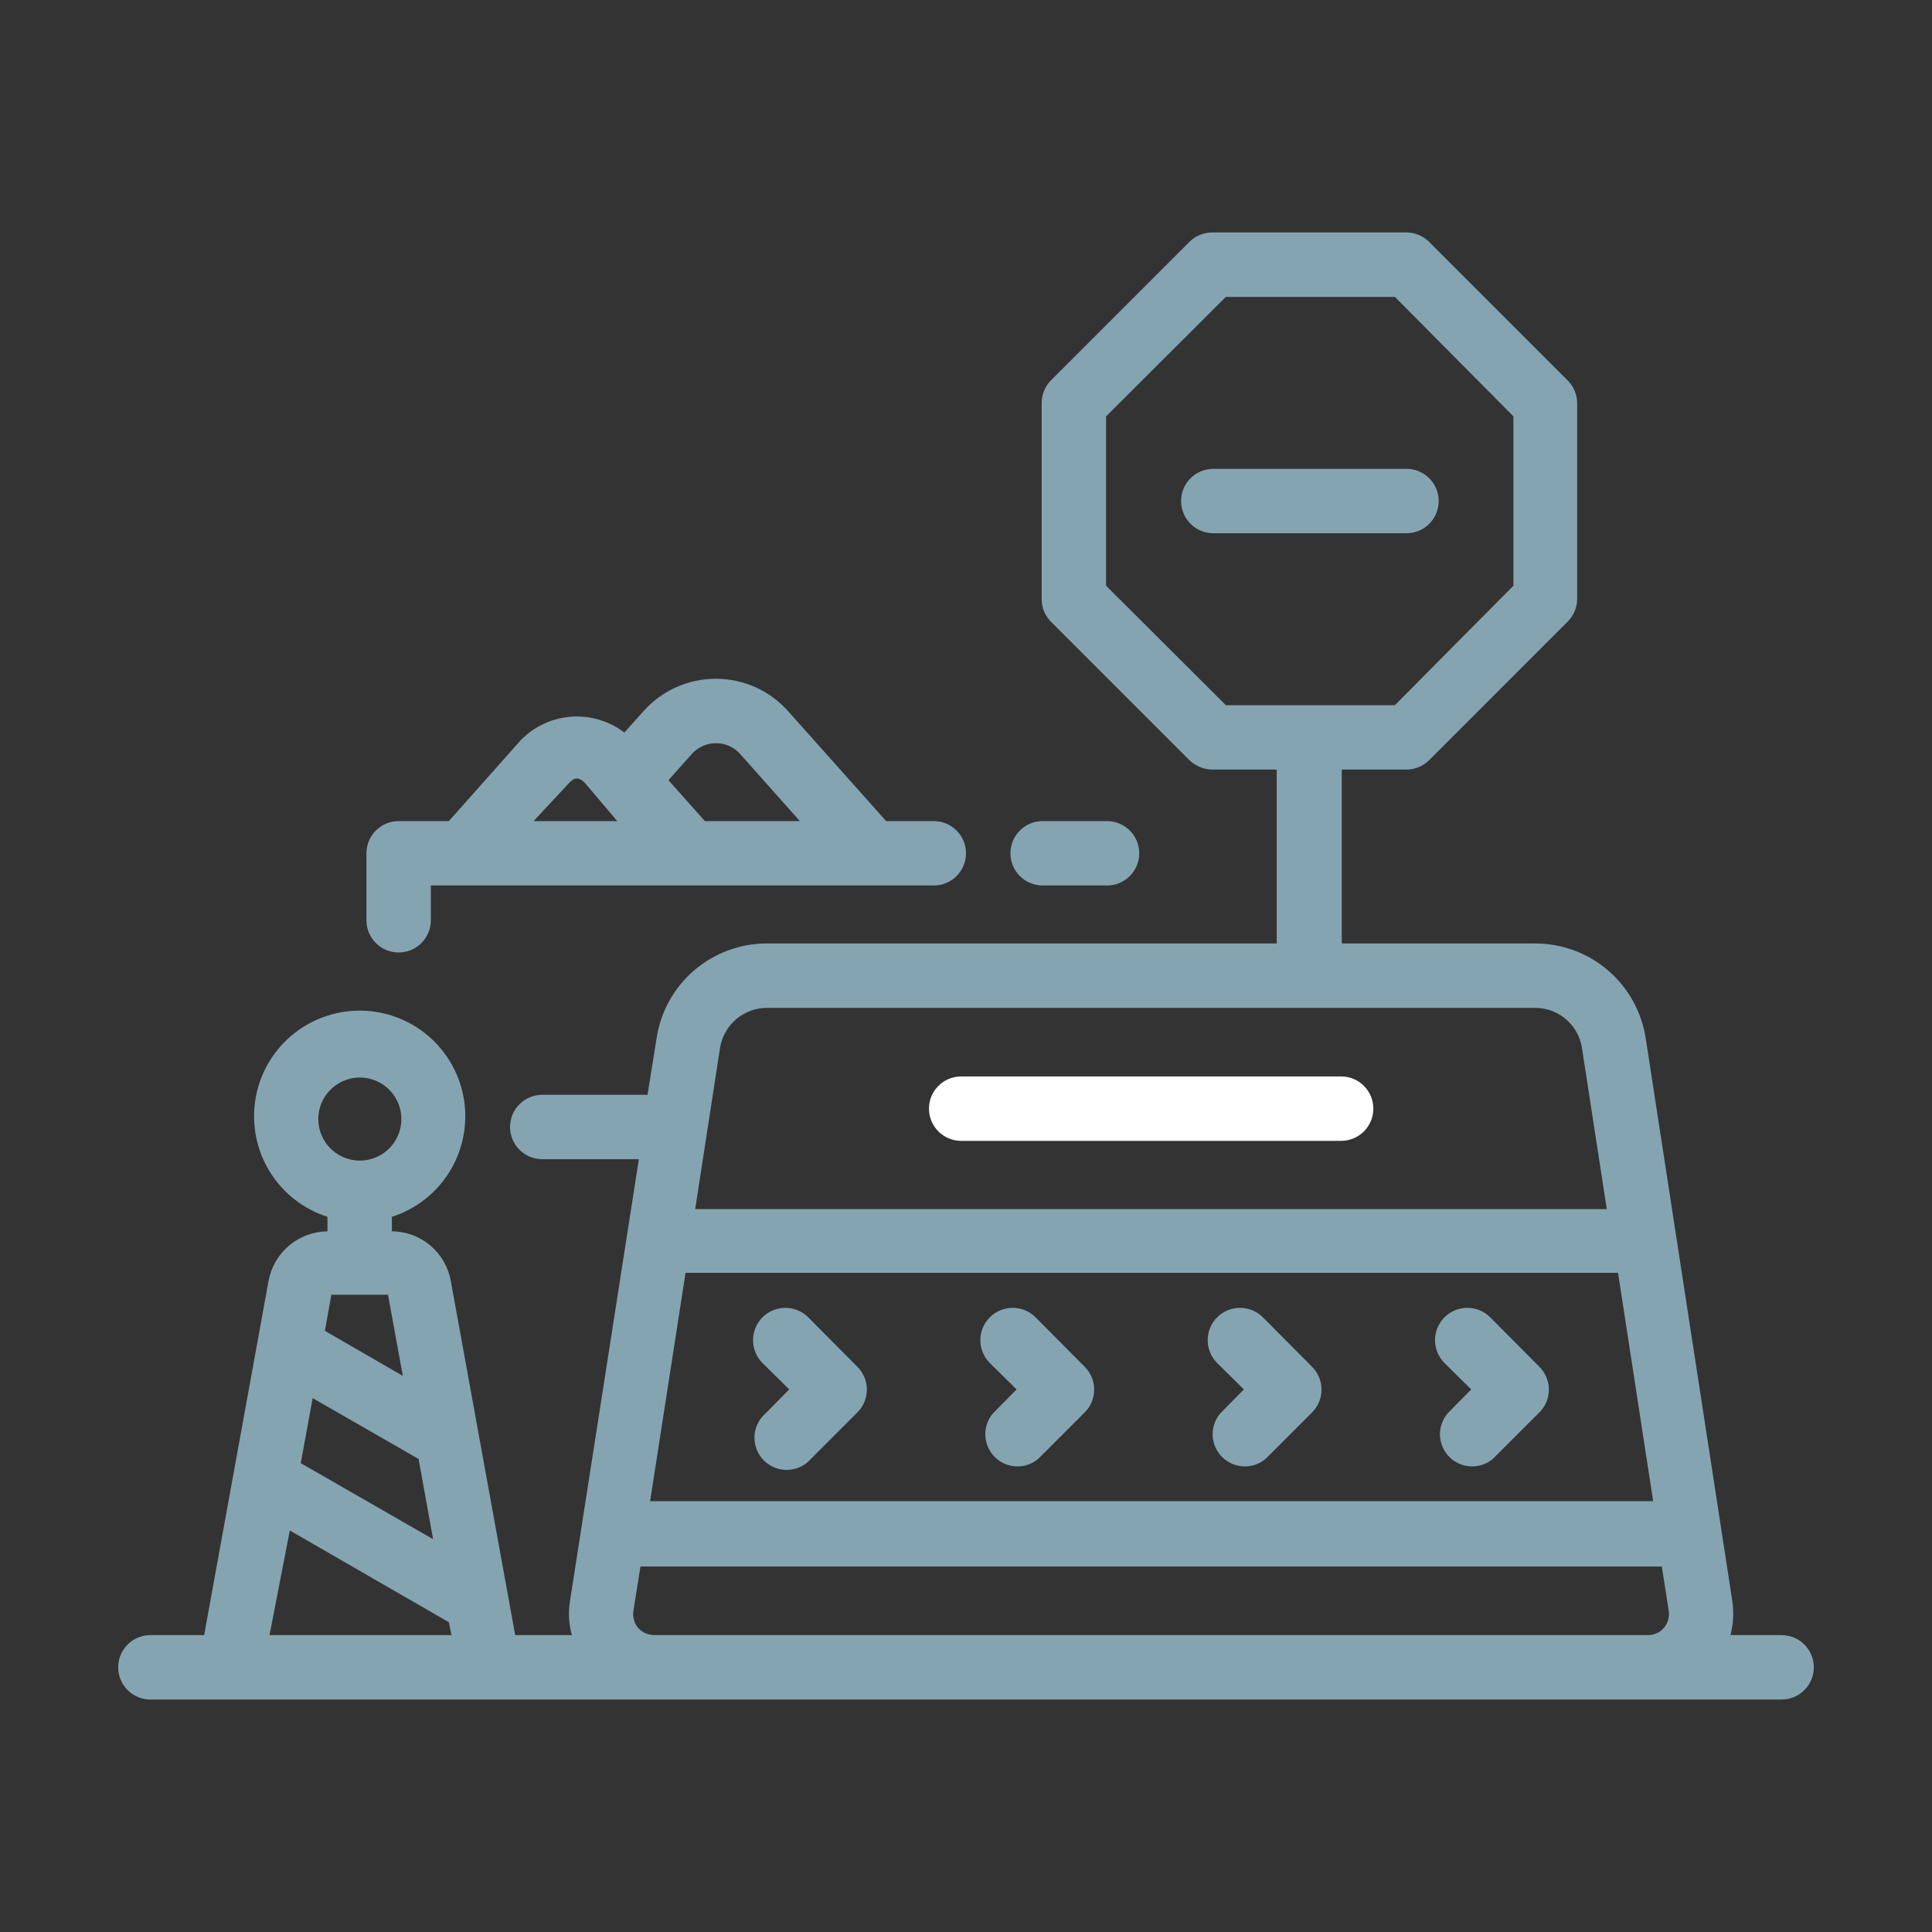
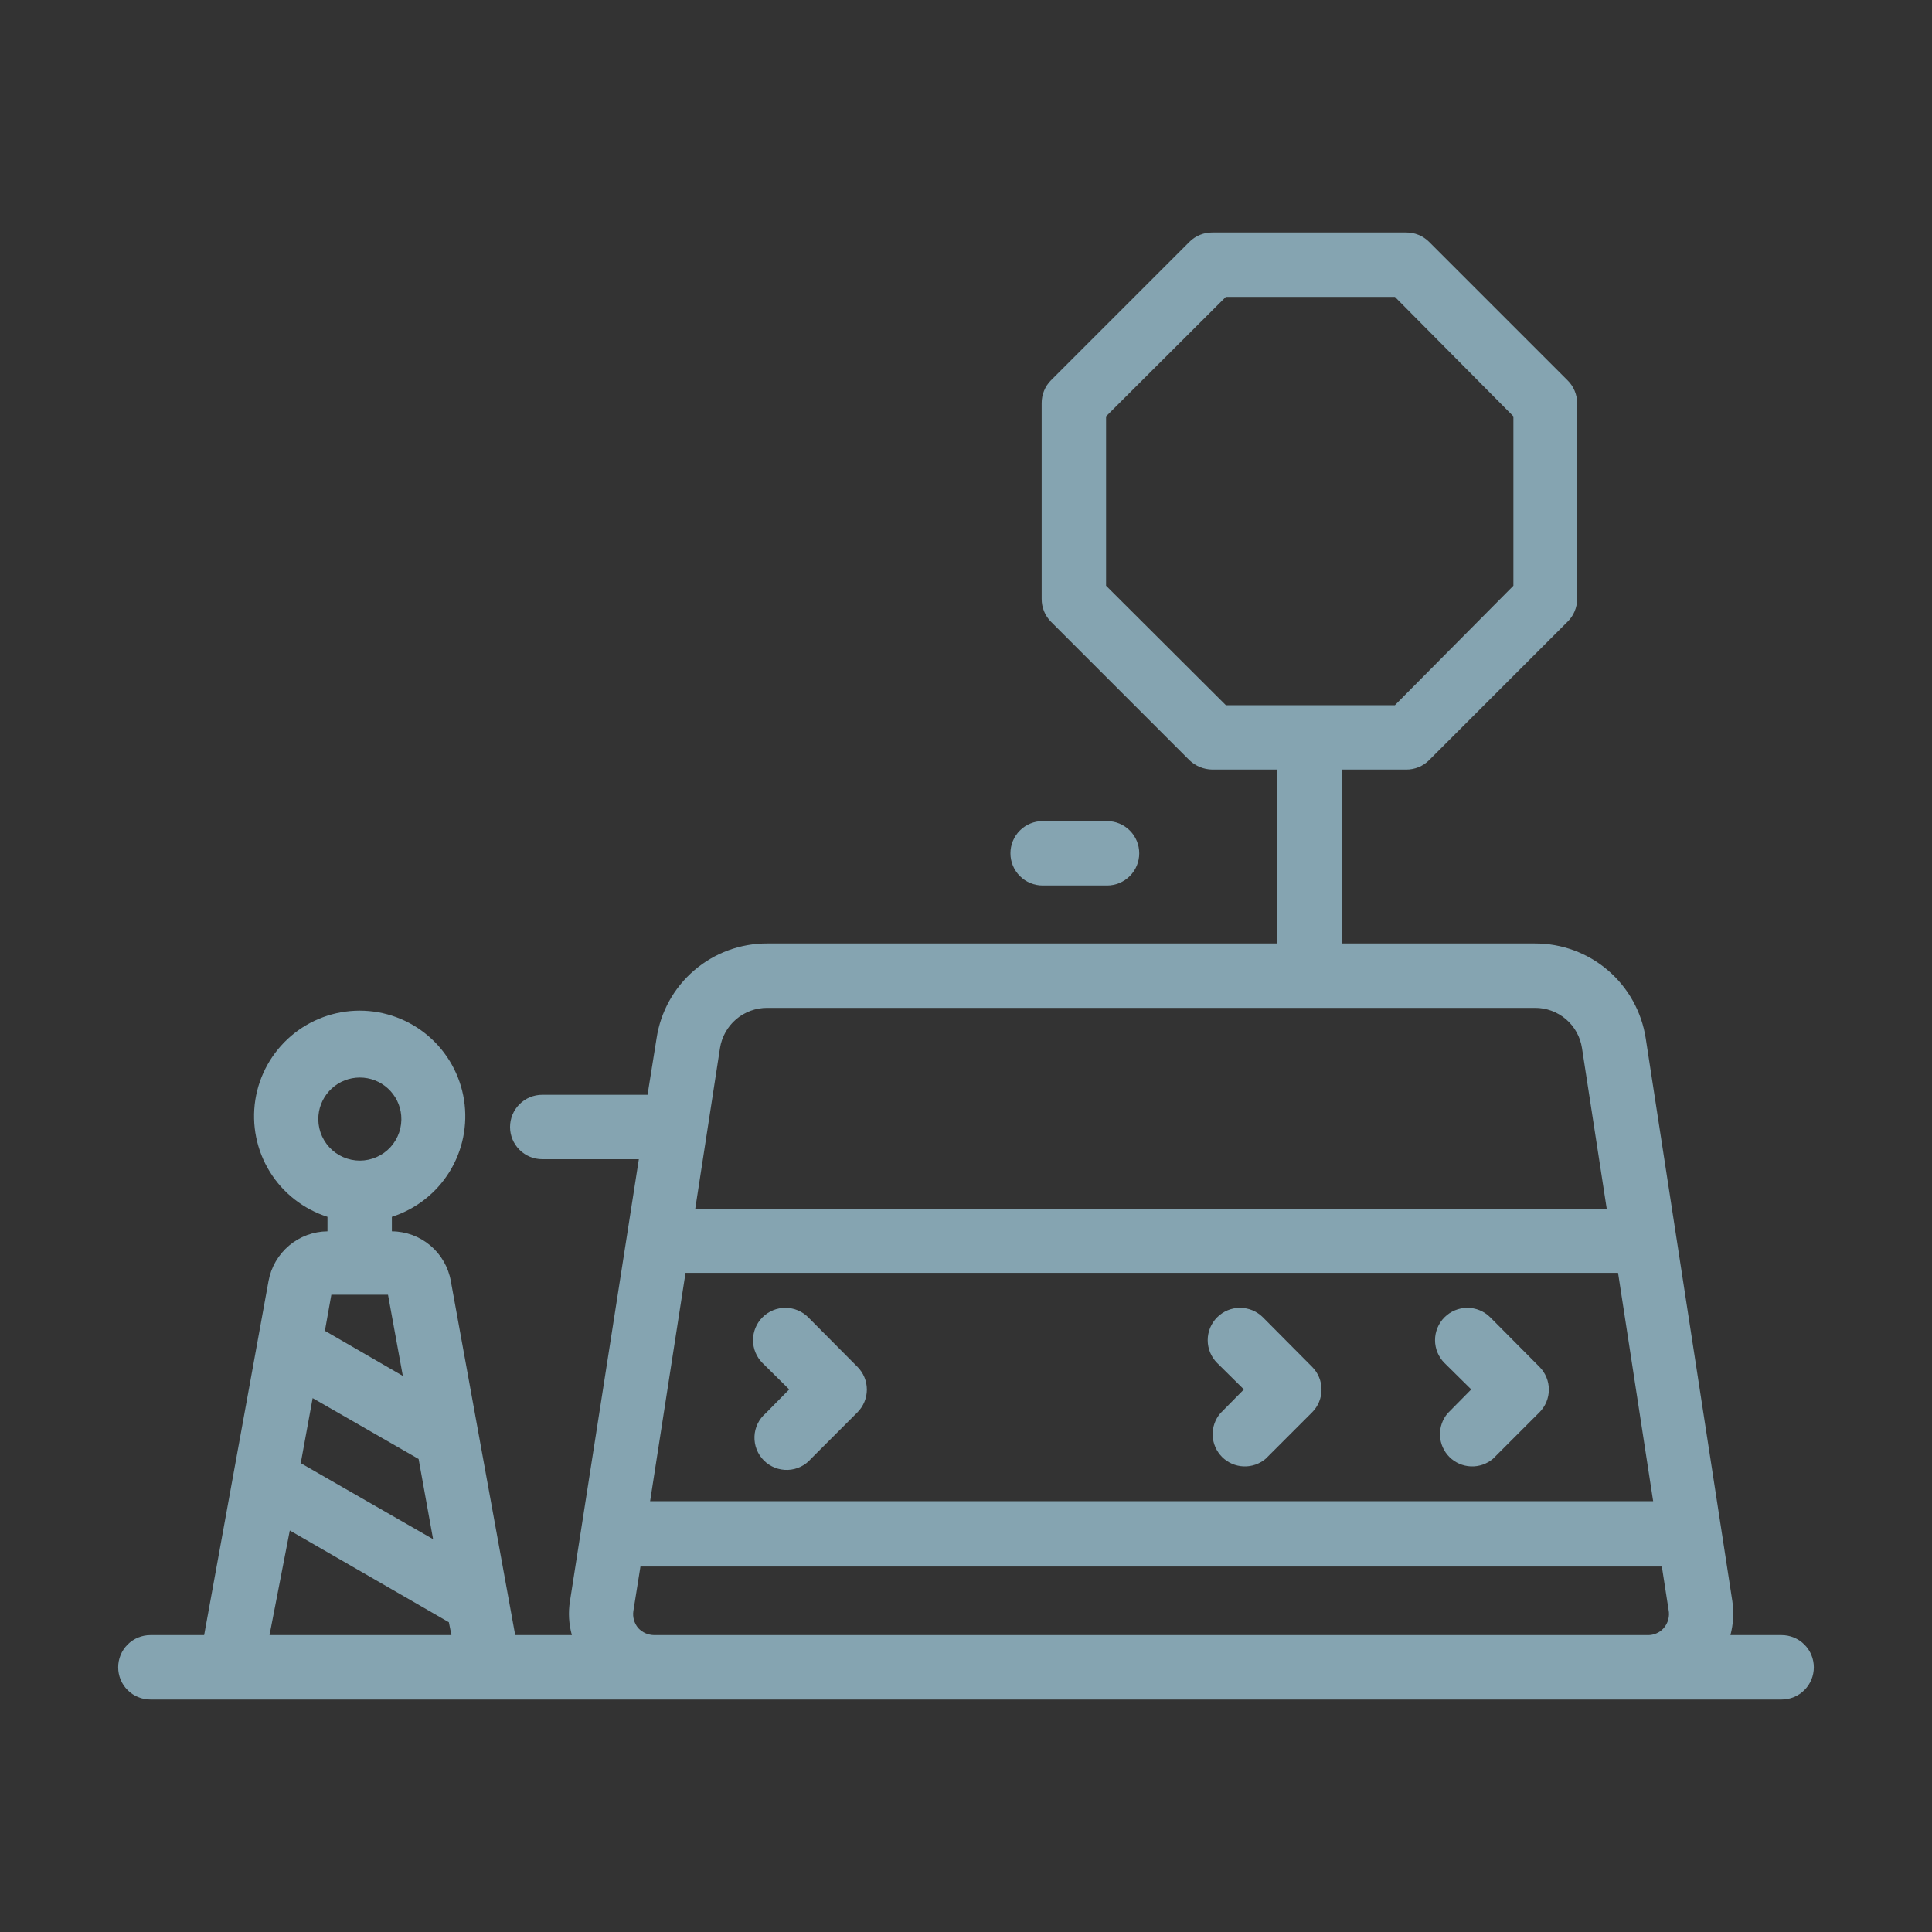
<svg xmlns="http://www.w3.org/2000/svg" width="60" height="60" viewBox="0 0 60 60" fill="none">
  <rect x="0" y="0" width="60" height="60" fill="#333333" stroke="none" />
-   <path d="M44.68 15.56C44.68 15.295 44.575 15.04 44.387 14.853C44.2 14.665 43.945 14.56 43.68 14.56H37.68C37.415 14.56 37.16 14.665 36.973 14.853C36.785 15.04 36.68 15.295 36.68 15.56C36.68 15.825 36.785 16.08 36.973 16.267C37.16 16.455 37.415 16.56 37.68 16.56H43.68C43.811 16.56 43.941 16.534 44.063 16.484C44.184 16.434 44.294 16.36 44.387 16.267C44.48 16.174 44.554 16.064 44.604 15.943C44.654 15.821 44.68 15.691 44.68 15.56Z" fill="#85A4B1" />
  <path d="M55.33 50.78H53.74C53.83 50.438 53.851 50.081 53.8 49.73L51.11 32.25C50.985 31.428 50.569 30.677 49.938 30.136C49.307 29.594 48.502 29.298 47.67 29.3H41.67V23.9H43.67C43.802 23.901 43.932 23.875 44.054 23.826C44.176 23.776 44.287 23.703 44.38 23.61L48.68 19.31C48.775 19.217 48.85 19.107 48.901 18.985C48.953 18.863 48.98 18.732 48.98 18.6V12.52C48.98 12.388 48.953 12.257 48.901 12.135C48.85 12.013 48.775 11.903 48.68 11.81L44.38 7.51C44.287 7.417 44.176 7.344 44.054 7.294C43.932 7.244 43.802 7.219 43.67 7.22H37.65C37.518 7.219 37.388 7.244 37.266 7.294C37.144 7.344 37.033 7.417 36.94 7.51L32.64 11.81C32.547 11.903 32.474 12.014 32.424 12.136C32.374 12.258 32.349 12.388 32.35 12.52V18.6C32.349 18.732 32.374 18.862 32.424 18.984C32.474 19.106 32.547 19.216 32.64 19.31L36.94 23.61C37.132 23.793 37.385 23.896 37.65 23.9H39.65V29.3H23.83C22.998 29.296 22.192 29.592 21.56 30.134C20.928 30.675 20.513 31.427 20.39 32.25L20.11 34H16.84C16.575 34 16.32 34.105 16.133 34.293C15.945 34.48 15.84 34.735 15.84 35C15.84 35.265 15.945 35.52 16.133 35.707C16.32 35.895 16.575 36 16.84 36H19.84L17.7 49.73C17.644 50.08 17.665 50.438 17.76 50.78H16L14 39.78C13.923 39.35 13.698 38.961 13.363 38.679C13.029 38.398 12.607 38.242 12.17 38.24V37.79C12.915 37.551 13.55 37.055 13.961 36.389C14.372 35.723 14.531 34.933 14.411 34.16C14.29 33.387 13.897 32.683 13.303 32.174C12.709 31.666 11.952 31.386 11.17 31.386C10.388 31.386 9.631 31.666 9.037 32.174C8.443 32.683 8.05 33.387 7.929 34.16C7.809 34.933 7.968 35.723 8.379 36.389C8.79 37.055 9.425 37.551 10.17 37.79V38.24C9.734 38.244 9.312 38.401 8.979 38.681C8.645 38.962 8.419 39.351 8.34 39.78L6.34 50.78H4.67C4.405 50.78 4.15 50.885 3.963 51.073C3.775 51.26 3.67 51.515 3.67 51.78C3.67 52.045 3.775 52.3 3.963 52.487C4.15 52.675 4.405 52.78 4.67 52.78H55.33C55.595 52.78 55.85 52.675 56.037 52.487C56.225 52.3 56.33 52.045 56.33 51.78C56.33 51.515 56.225 51.26 56.037 51.073C55.85 50.885 55.595 50.78 55.33 50.78ZM9.89 34.64C9.918 34.319 10.066 34.02 10.304 33.802C10.542 33.584 10.852 33.464 11.175 33.464C11.498 33.464 11.808 33.584 12.046 33.802C12.284 34.02 12.432 34.319 12.46 34.64C12.476 34.818 12.454 34.998 12.397 35.167C12.339 35.337 12.247 35.493 12.127 35.625C12.006 35.757 11.859 35.862 11.695 35.934C11.531 36.006 11.354 36.044 11.175 36.044C10.996 36.044 10.819 36.006 10.655 35.934C10.491 35.862 10.344 35.757 10.224 35.625C10.103 35.493 10.011 35.337 9.953 35.167C9.896 34.998 9.874 34.818 9.89 34.64ZM10.29 40.21H12.05L12.51 42.73L10.09 41.33L10.29 40.21ZM9.71 43.42L13 45.31L13.45 47.8L9.34 45.44L9.71 43.42ZM9 47.53L13.94 50.38L14.02 50.78H8.37L9 47.53ZM50.25 39.53L51.34 46.62H20.19L21.29 39.53H50.25ZM38.07 21.9L34.35 18.19V12.93L38.07 9.22H43.32L47 12.93V18.19L43.32 21.9H38.07ZM23.83 31.3H47.67C48.023 31.298 48.364 31.424 48.633 31.653C48.901 31.883 49.077 32.201 49.13 32.55L49.9 37.55H21.59L22.36 32.55C22.415 32.2 22.594 31.882 22.863 31.652C23.133 31.423 23.476 31.298 23.83 31.3ZM51.67 50.56C51.608 50.631 51.531 50.687 51.444 50.725C51.358 50.763 51.264 50.782 51.17 50.78H20.32C20.226 50.779 20.133 50.759 20.047 50.722C19.961 50.684 19.884 50.629 19.82 50.56C19.759 50.487 19.714 50.403 19.688 50.311C19.662 50.22 19.656 50.124 19.67 50.03L19.89 48.65H51.61L51.82 50C51.839 50.099 51.835 50.2 51.809 50.297C51.783 50.394 51.735 50.484 51.67 50.56Z" fill="#85A4B1" />
-   <path d="M31.57 43.15L30.84 43.89C30.676 44.081 30.591 44.327 30.6 44.579C30.61 44.831 30.714 45.069 30.892 45.248C31.07 45.426 31.309 45.53 31.561 45.54C31.813 45.55 32.059 45.464 32.25 45.3L33.69 43.86C33.876 43.673 33.981 43.419 33.981 43.155C33.981 42.891 33.876 42.637 33.69 42.45L32.16 40.91C32.067 40.817 31.956 40.743 31.834 40.692C31.712 40.642 31.582 40.616 31.45 40.616C31.318 40.616 31.188 40.642 31.066 40.692C30.944 40.743 30.833 40.817 30.74 40.91C30.647 41.003 30.573 41.114 30.522 41.236C30.472 41.358 30.446 41.488 30.446 41.62C30.446 41.752 30.472 41.883 30.522 42.004C30.573 42.126 30.647 42.237 30.74 42.33L31.57 43.15Z" fill="#85A4B1" />
  <path d="M24.51 43.15L23.78 43.89C23.675 43.98 23.59 44.09 23.53 44.214C23.47 44.338 23.436 44.473 23.431 44.611C23.426 44.749 23.449 44.886 23.499 45.014C23.55 45.143 23.626 45.259 23.723 45.357C23.821 45.454 23.937 45.53 24.066 45.581C24.194 45.631 24.331 45.654 24.469 45.649C24.607 45.644 24.742 45.61 24.866 45.55C24.99 45.49 25.1 45.405 25.19 45.3L26.63 43.86C26.816 43.673 26.921 43.419 26.921 43.155C26.921 42.891 26.816 42.637 26.63 42.45L25.1 40.91C24.912 40.722 24.656 40.616 24.39 40.616C24.124 40.616 23.868 40.722 23.68 40.91C23.492 41.098 23.386 41.354 23.386 41.62C23.386 41.886 23.492 42.142 23.68 42.33L24.51 43.15Z" fill="#85A4B1" />
  <path d="M38.63 43.15L37.9 43.89C37.736 44.081 37.651 44.327 37.66 44.579C37.67 44.831 37.774 45.069 37.952 45.248C38.13 45.426 38.369 45.53 38.621 45.54C38.873 45.55 39.119 45.464 39.31 45.3L40.75 43.86C40.936 43.673 41.041 43.419 41.041 43.155C41.041 42.891 40.936 42.637 40.75 42.45L39.22 40.91C39.127 40.817 39.016 40.743 38.894 40.692C38.772 40.642 38.642 40.616 38.51 40.616C38.378 40.616 38.248 40.642 38.126 40.692C38.004 40.743 37.893 40.817 37.8 40.91C37.707 41.003 37.633 41.114 37.582 41.236C37.532 41.358 37.506 41.488 37.506 41.62C37.506 41.752 37.532 41.883 37.582 42.004C37.633 42.126 37.707 42.237 37.8 42.33L38.63 43.15Z" fill="#85A4B1" />
  <path d="M45.69 43.15L44.96 43.89C44.796 44.081 44.711 44.327 44.72 44.579C44.73 44.831 44.834 45.069 45.012 45.248C45.191 45.426 45.429 45.53 45.681 45.54C45.933 45.55 46.179 45.464 46.37 45.3L47.81 43.86C47.996 43.673 48.101 43.419 48.101 43.155C48.101 42.891 47.996 42.637 47.81 42.45L46.28 40.91C46.092 40.722 45.836 40.616 45.57 40.616C45.304 40.616 45.048 40.722 44.86 40.91C44.672 41.098 44.566 41.354 44.566 41.62C44.566 41.886 44.672 42.142 44.86 42.33L45.69 43.15Z" fill="#85A4B1" />
-   <path d="M12.38 29.58C12.645 29.58 12.9 29.475 13.087 29.287C13.275 29.099 13.38 28.845 13.38 28.58V27.5H29C29.265 27.5 29.52 27.395 29.707 27.207C29.895 27.02 30 26.765 30 26.5C30 26.235 29.895 25.98 29.707 25.793C29.52 25.605 29.265 25.5 29 25.5H27.52L24.47 22.08C24.188 21.765 23.843 21.513 23.457 21.34C23.071 21.168 22.653 21.079 22.23 21.08C21.807 21.079 21.389 21.168 21.003 21.34C20.617 21.513 20.272 21.765 19.99 22.08L19.39 22.75C18.917 22.389 18.328 22.214 17.734 22.258C17.141 22.302 16.584 22.563 16.17 22.99L13.94 25.5H12.38C12.115 25.5 11.86 25.605 11.673 25.793C11.485 25.98 11.38 26.235 11.38 26.5V28.58C11.38 28.845 11.485 29.099 11.673 29.287C11.86 29.475 12.115 29.58 12.38 29.58ZM21.49 23.41C21.584 23.306 21.698 23.224 21.825 23.167C21.953 23.11 22.09 23.08 22.23 23.08C22.371 23.079 22.511 23.108 22.64 23.165C22.77 23.221 22.885 23.305 22.98 23.41L24.84 25.5H21.89L20.76 24.23L21.49 23.41ZM17.67 24.32C17.84 24.13 17.99 24.13 18.17 24.32L19.17 25.5H16.57L17.67 24.32Z" fill="#85A4B1" />
  <path d="M32.38 27.5H34.38C34.645 27.5 34.9 27.395 35.087 27.207C35.275 27.02 35.38 26.765 35.38 26.5C35.38 26.235 35.275 25.98 35.087 25.793C34.9 25.605 34.645 25.5 34.38 25.5H32.38C32.115 25.5 31.86 25.605 31.673 25.793C31.485 25.98 31.38 26.235 31.38 26.5C31.38 26.765 31.485 27.02 31.673 27.207C31.86 27.395 32.115 27.5 32.38 27.5Z" fill="#85A4B1" />
-   <path d="M29.85 35.43H41.65C41.915 35.43 42.17 35.325 42.357 35.137C42.545 34.95 42.65 34.695 42.65 34.43C42.65 34.165 42.545 33.91 42.357 33.723C42.17 33.535 41.915 33.43 41.65 33.43H29.85C29.585 33.43 29.33 33.535 29.143 33.723C28.955 33.91 28.85 34.165 28.85 34.43C28.85 34.695 28.955 34.95 29.143 35.137C29.33 35.325 29.585 35.43 29.85 35.43Z" fill="white" />
</svg>